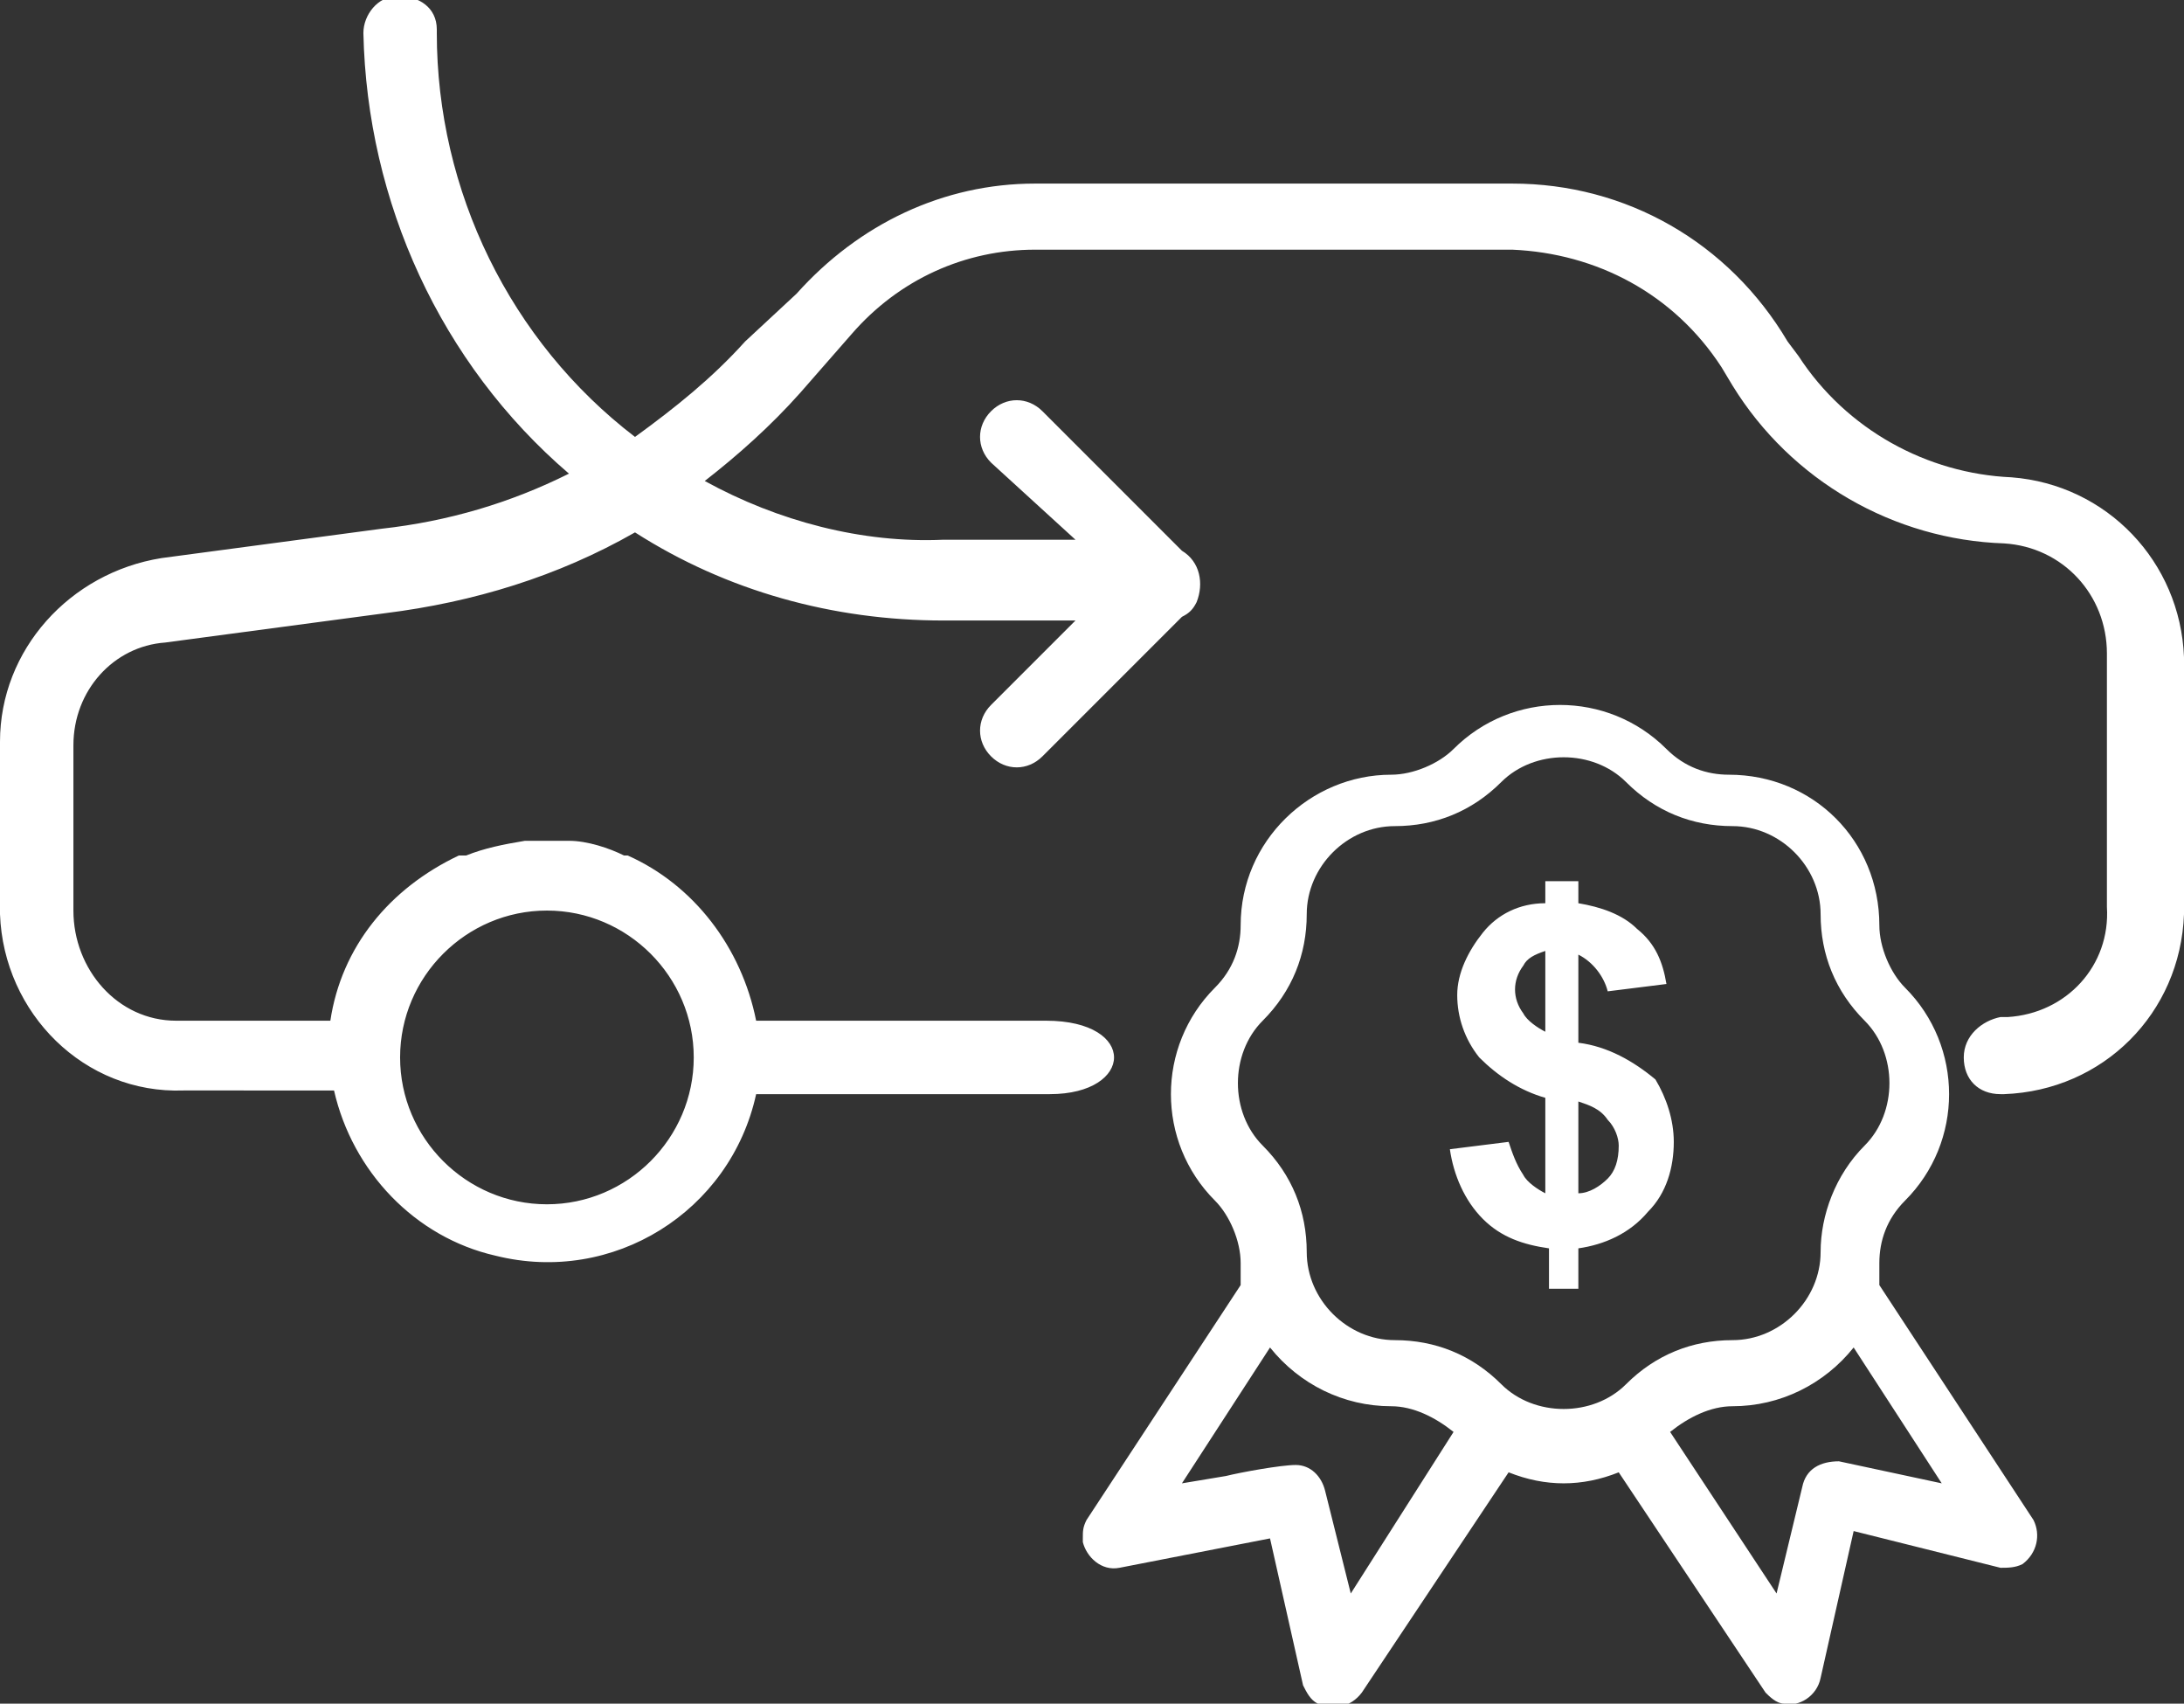
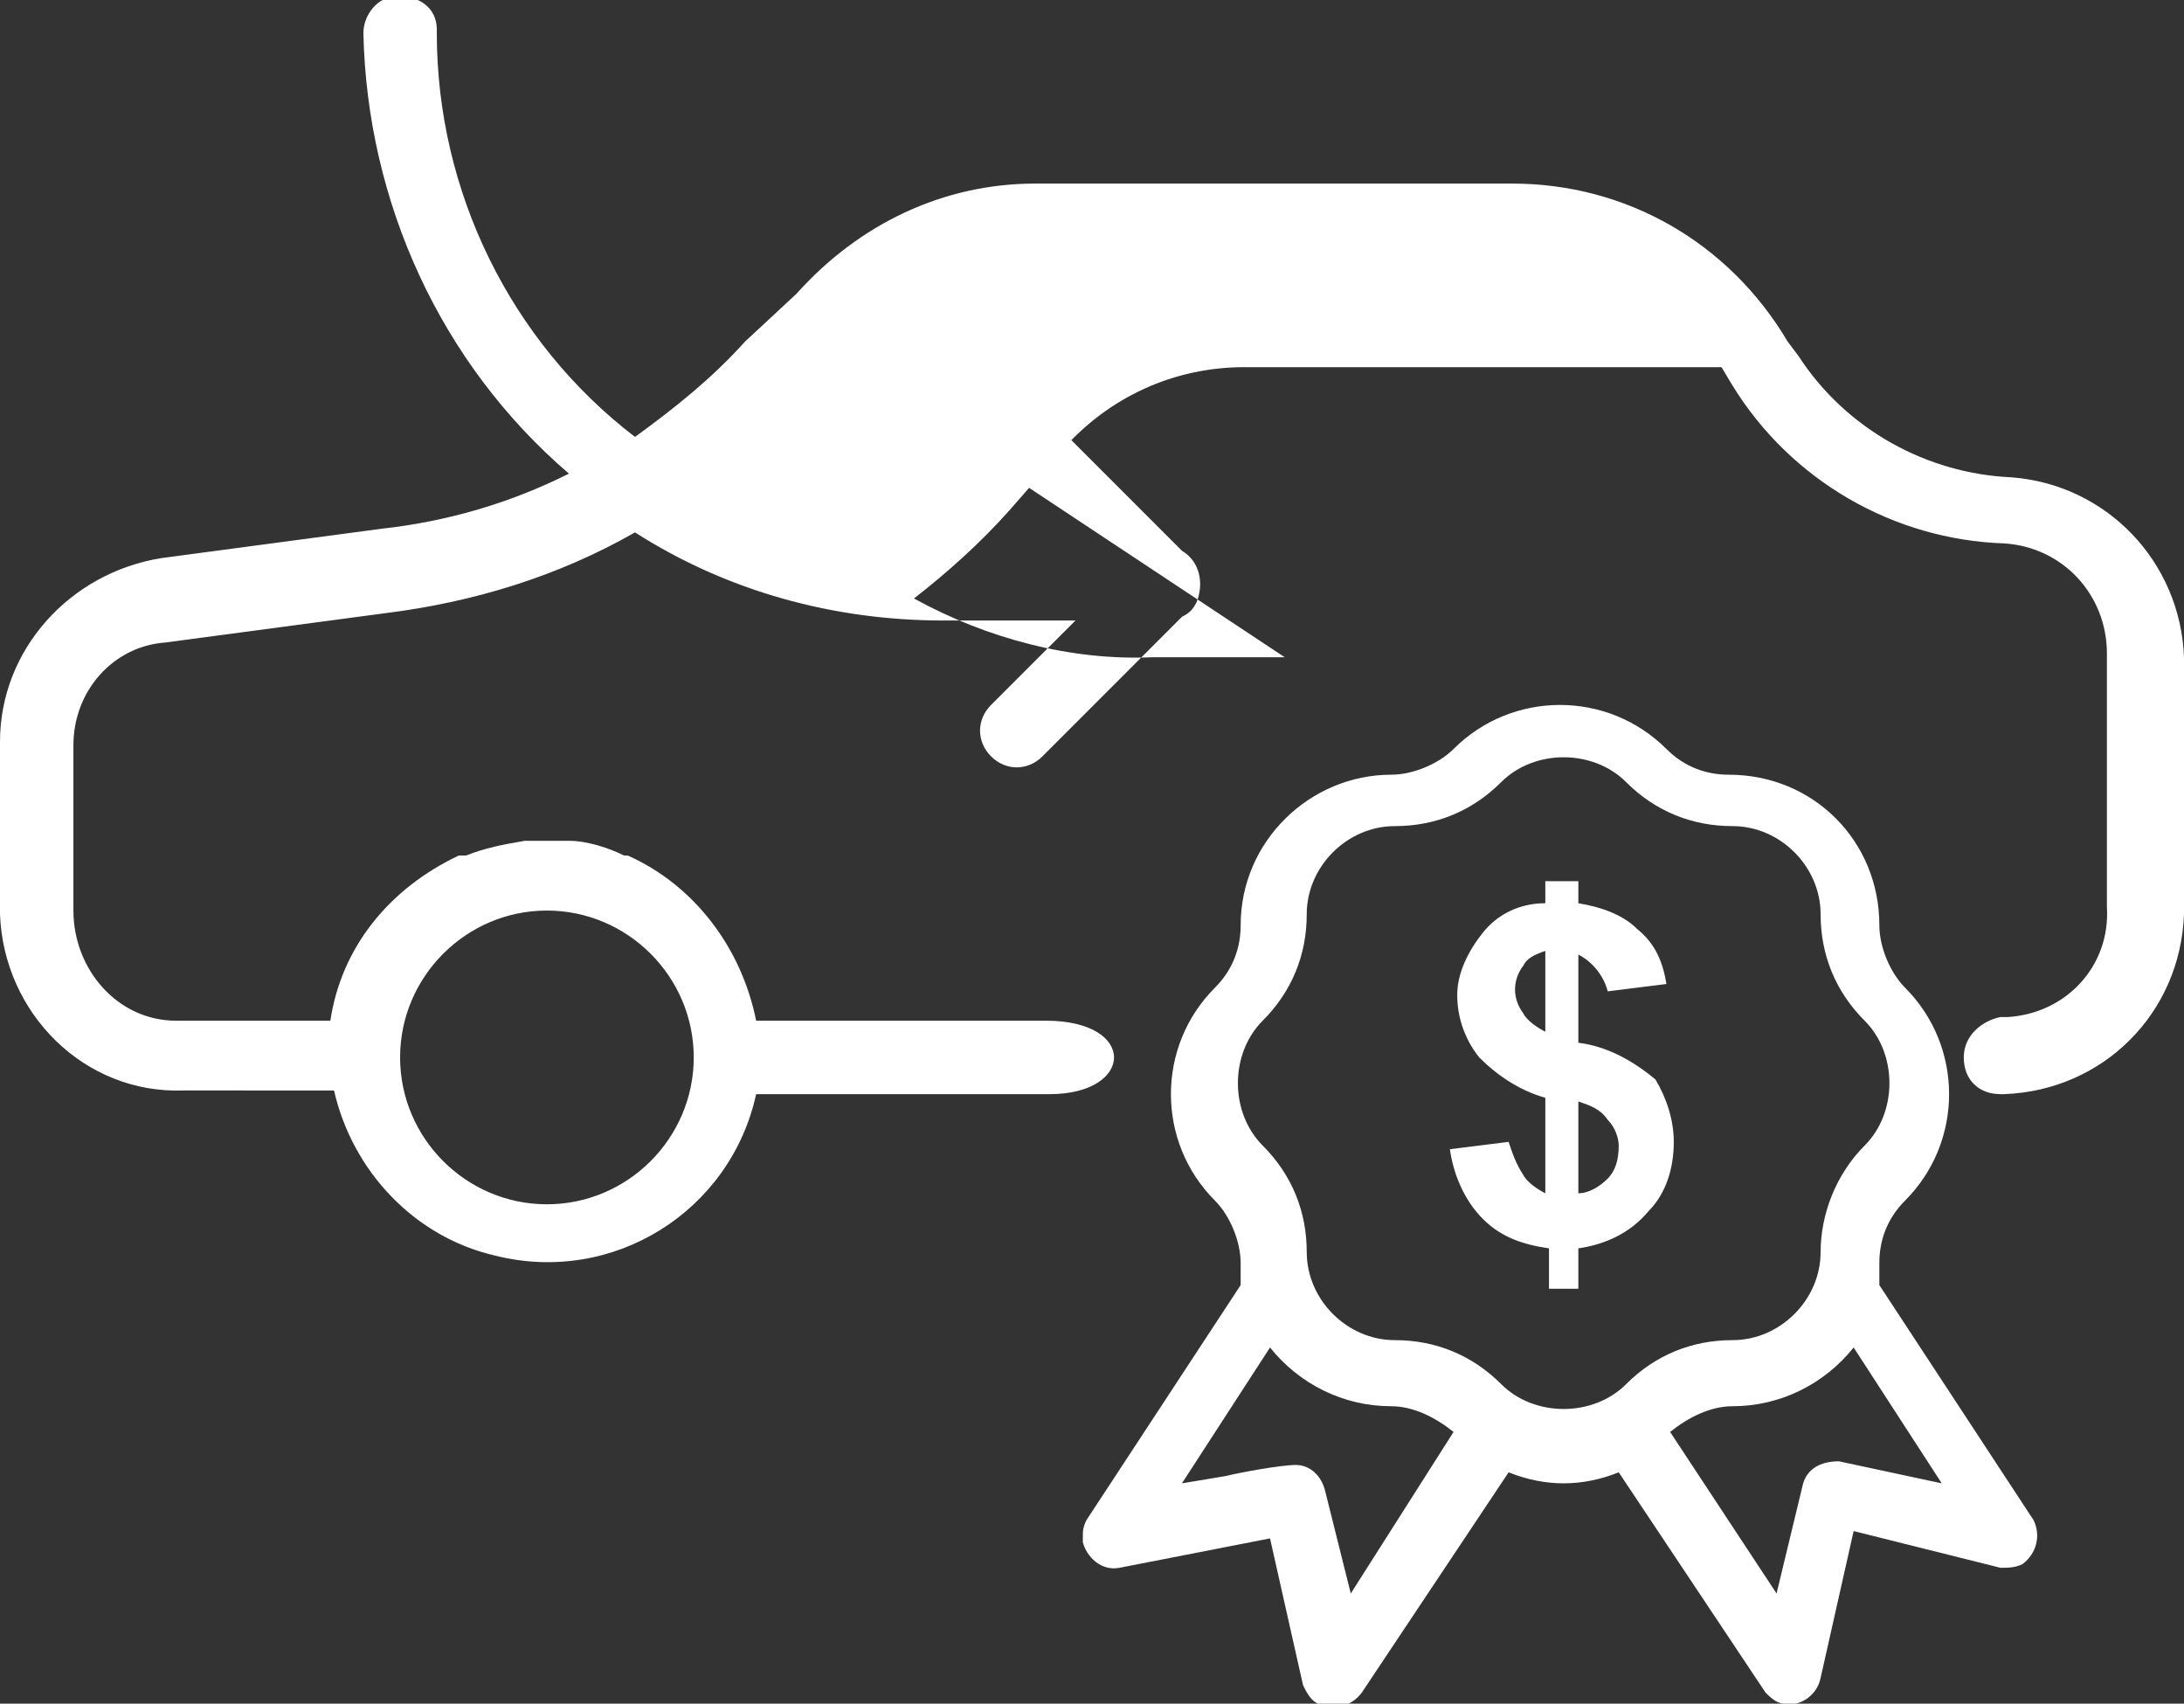
<svg xmlns="http://www.w3.org/2000/svg" version="1.1" id="Layer_1" x="0px" y="0px" viewBox="0 0 59.5 46.4" style="enable-background:new 0 0 59.5 46.4;" xml:space="preserve">
  <rect x="0" y="0" width="59.5" height="46.4" fill="#333333" stroke="none" />
  <style type="text/css">
	.st0{fill:#FFFFFF;}
</style>
  <title>Varlık 6</title>
  <g id="katman_2">
    <g id="katman_1-2">
-       <path class="st0" d="M43.8,32.1c-0.2,0.2-0.5,0.4-0.8,0.4v-2.5c0.3,0.1,0.6,0.2,0.8,0.5c0.2,0.2,0.3,0.5,0.3,0.7    C44.1,31.6,44,31.9,43.8,32.1 M42.1,28.1c-0.2-0.1-0.5-0.3-0.6-0.5c-0.3-0.4-0.3-0.9,0-1.3c0.1-0.2,0.3-0.3,0.6-0.4L42.1,28.1    L42.1,28.1z M43,28.4v-2.4c0.4,0.2,0.7,0.6,0.8,1l1.6-0.2c-0.1-0.6-0.3-1.1-0.8-1.5c-0.4-0.4-1-0.6-1.6-0.7v-0.6h-0.9v0.6    c-0.7,0-1.3,0.3-1.7,0.8c-0.4,0.5-0.7,1.1-0.7,1.7c0,0.6,0.2,1.2,0.6,1.7c0.5,0.5,1.1,0.9,1.8,1.1v2.6c-0.2-0.1-0.5-0.3-0.6-0.5    c-0.2-0.3-0.3-0.6-0.4-0.9l-1.6,0.2c0.1,0.7,0.4,1.4,0.9,1.9c0.5,0.5,1.1,0.7,1.8,0.8v1.1H43V34c0.7-0.1,1.4-0.4,1.9-1    c0.5-0.5,0.7-1.2,0.7-1.9c0-0.6-0.2-1.2-0.5-1.7C44.5,28.9,43.8,28.5,43,28.4L43,28.4z M52.9,40.4l-2.4-3.7c-0.8,1-2,1.6-3.3,1.6    c-0.6,0-1.2,0.3-1.7,0.7l2.9,4.4l0.7-2.9c0.1-0.5,0.5-0.7,1-0.7L52.9,40.4z M50.8,31.2c0.9-0.9,0.9-2.5,0-3.4c0,0,0,0,0,0    c-0.8-0.8-1.2-1.8-1.2-2.9c0-1.3-1.1-2.4-2.4-2.4c-1.1,0-2.1-0.4-2.9-1.2c-0.9-0.9-2.5-0.9-3.4,0c0,0,0,0,0,0    c-0.8,0.8-1.8,1.2-2.9,1.2c-1.3,0-2.4,1.1-2.4,2.4c0,1.1-0.4,2.1-1.2,2.9c-0.9,0.9-0.9,2.5,0,3.4c0,0,0,0,0,0    c0.8,0.8,1.2,1.8,1.2,2.9c0,1.3,1.1,2.4,2.4,2.4c1.1,0,2.1,0.4,2.9,1.2c0.9,0.9,2.5,0.9,3.4,0c0,0,0,0,0,0    c0.8-0.8,1.8-1.2,2.9-1.2c1.3,0,2.4-1.1,2.4-2.4C49.6,33.1,50,32,50.8,31.2z M36.8,43.4l2.8-4.4c-0.5-0.4-1.1-0.7-1.7-0.7    c-1.3,0-2.5-0.6-3.3-1.6l-2.4,3.7l1.2-0.2c0.4-0.1,1.5-0.3,1.9-0.3c0.4,0,0.7,0.3,0.8,0.7L36.8,43.4z M50.5,41.7l-0.9,4    c-0.1,0.5-0.6,0.8-1,0.7c-0.2,0-0.4-0.2-0.5-0.3l0,0l-4-6c-0.5,0.2-1,0.3-1.5,0.3c-0.5,0-1-0.1-1.5-0.3l-4,6    c-0.3,0.4-0.8,0.5-1.2,0.3c-0.2-0.1-0.3-0.3-0.4-0.5l-0.9-4l-4.1,0.8c-0.5,0.1-0.9-0.3-1-0.7c0,0,0-0.1,0-0.1l0,0    c0-0.2,0-0.3,0.1-0.5l0,0l4.2-6.4c0-0.2,0-0.4,0-0.6c0-0.6-0.3-1.3-0.7-1.7c-1.6-1.6-1.6-4.2,0-5.8c0,0,0,0,0,0    c0.5-0.5,0.7-1.1,0.7-1.7c0-2.3,1.9-4.1,4.1-4.1c0.6,0,1.3-0.3,1.7-0.7c1.6-1.6,4.2-1.6,5.8,0c0.5,0.5,1.1,0.7,1.7,0.7    c2.3,0,4.1,1.8,4.1,4.1c0,0,0,0,0,0c0,0.6,0.3,1.3,0.7,1.7c1.6,1.6,1.6,4.2,0,5.8c-0.5,0.5-0.7,1.1-0.7,1.7c0,0.2,0,0.4,0,0.6    l4.2,6.4c0.2,0.4,0.1,0.9-0.3,1.2c-0.2,0.1-0.4,0.1-0.6,0.1L50.5,41.7z M54.5,27.7h0.2c1.6-0.1,2.8-1.4,2.7-3v-6.9    c0-1.6-1.2-2.9-2.8-3c-3-0.1-5.8-1.7-7.4-4.3l-0.3-0.5c-1.3-2-3.4-3.1-5.7-3.2h-13c-1.9,0-3.7,0.8-5,2.3l-1.4,1.6    c-0.8,0.9-1.7,1.7-2.6,2.4c2,1.1,4.3,1.7,6.5,1.6h3.6L27,12.6c-0.4-0.4-0.4-1,0-1.4c0.4-0.4,1-0.4,1.4,0l3.8,3.8    c0.5,0.3,0.6,0.9,0.4,1.4c-0.1,0.2-0.2,0.3-0.4,0.4l-3.8,3.8c-0.4,0.4-1,0.4-1.4,0c-0.4-0.4-0.4-1,0-1.4l2.3-2.3h-3.6    c-3,0-5.9-0.8-8.4-2.4c-2.1,1.2-4.4,1.9-6.8,2.2l-6,0.8C3.1,17.6,2,18.8,2,20.3v4.5c0,1.6,1.2,3,2.8,3c0.1,0,0.1,0,0.2,0h4    c0.3-2,1.6-3.6,3.5-4.5l0,0h0.1h0.1l0,0c0.5-0.2,1-0.3,1.6-0.4h1.2c0.5,0,1.1,0.2,1.5,0.4l0,0h0.1h0l0,0c1.8,0.8,3.1,2.5,3.5,4.5    h7.9c2.5,0,2.4,2,0.1,2h-8c-0.7,3.2-3.9,5.2-7.1,4.4c-2.2-0.5-3.9-2.3-4.4-4.5H5c-2.7,0.1-4.9-2.1-5-4.8c0-0.1,0-0.1,0-0.2v-4.5    c0-2.5,1.9-4.6,4.4-5l6-0.8c1.8-0.2,3.5-0.7,5.1-1.5c-3.5-3-5.5-7.4-5.6-12c0-0.5,0.4-1,0.9-1c0,0,0.1,0,0.1,0c0.5,0,1,0.3,1,0.9    c0,0,0,0.1,0,0.1c0,4.3,2,8.4,5.4,11c1.1-0.8,2.1-1.6,3-2.6L21.7,8c1.7-1.9,4-3,6.5-3h13c3.1,0,5.9,1.6,7.5,4.3L49,9.7    c1.3,2,3.5,3.2,5.8,3.3c2.6,0.2,4.6,2.3,4.7,4.9v7c-0.1,2.7-2.2,4.8-4.9,4.9h-0.1c-0.6,0-1-0.4-1-1S54,27.8,54.5,27.7L54.5,27.7z     M14.9,24.8c-2.2,0-4,1.8-4,4s1.8,4,4,4s4-1.8,4-4S17.1,24.8,14.9,24.8z" />
+       <path class="st0" d="M43.8,32.1c-0.2,0.2-0.5,0.4-0.8,0.4v-2.5c0.3,0.1,0.6,0.2,0.8,0.5c0.2,0.2,0.3,0.5,0.3,0.7    C44.1,31.6,44,31.9,43.8,32.1 M42.1,28.1c-0.2-0.1-0.5-0.3-0.6-0.5c-0.3-0.4-0.3-0.9,0-1.3c0.1-0.2,0.3-0.3,0.6-0.4L42.1,28.1    L42.1,28.1z M43,28.4v-2.4c0.4,0.2,0.7,0.6,0.8,1l1.6-0.2c-0.1-0.6-0.3-1.1-0.8-1.5c-0.4-0.4-1-0.6-1.6-0.7v-0.6h-0.9v0.6    c-0.7,0-1.3,0.3-1.7,0.8c-0.4,0.5-0.7,1.1-0.7,1.7c0,0.6,0.2,1.2,0.6,1.7c0.5,0.5,1.1,0.9,1.8,1.1v2.6c-0.2-0.1-0.5-0.3-0.6-0.5    c-0.2-0.3-0.3-0.6-0.4-0.9l-1.6,0.2c0.1,0.7,0.4,1.4,0.9,1.9c0.5,0.5,1.1,0.7,1.8,0.8v1.1H43V34c0.7-0.1,1.4-0.4,1.9-1    c0.5-0.5,0.7-1.2,0.7-1.9c0-0.6-0.2-1.2-0.5-1.7C44.5,28.9,43.8,28.5,43,28.4L43,28.4z M52.9,40.4l-2.4-3.7c-0.8,1-2,1.6-3.3,1.6    c-0.6,0-1.2,0.3-1.7,0.7l2.9,4.4l0.7-2.9c0.1-0.5,0.5-0.7,1-0.7L52.9,40.4z M50.8,31.2c0.9-0.9,0.9-2.5,0-3.4c0,0,0,0,0,0    c-0.8-0.8-1.2-1.8-1.2-2.9c0-1.3-1.1-2.4-2.4-2.4c-1.1,0-2.1-0.4-2.9-1.2c-0.9-0.9-2.5-0.9-3.4,0c0,0,0,0,0,0    c-0.8,0.8-1.8,1.2-2.9,1.2c-1.3,0-2.4,1.1-2.4,2.4c0,1.1-0.4,2.1-1.2,2.9c-0.9,0.9-0.9,2.5,0,3.4c0,0,0,0,0,0    c0.8,0.8,1.2,1.8,1.2,2.9c0,1.3,1.1,2.4,2.4,2.4c1.1,0,2.1,0.4,2.9,1.2c0.9,0.9,2.5,0.9,3.4,0c0,0,0,0,0,0    c0.8-0.8,1.8-1.2,2.9-1.2c1.3,0,2.4-1.1,2.4-2.4C49.6,33.1,50,32,50.8,31.2z M36.8,43.4l2.8-4.4c-0.5-0.4-1.1-0.7-1.7-0.7    c-1.3,0-2.5-0.6-3.3-1.6l-2.4,3.7l1.2-0.2c0.4-0.1,1.5-0.3,1.9-0.3c0.4,0,0.7,0.3,0.8,0.7L36.8,43.4z M50.5,41.7l-0.9,4    c-0.1,0.5-0.6,0.8-1,0.7c-0.2,0-0.4-0.2-0.5-0.3l0,0l-4-6c-0.5,0.2-1,0.3-1.5,0.3c-0.5,0-1-0.1-1.5-0.3l-4,6    c-0.3,0.4-0.8,0.5-1.2,0.3c-0.2-0.1-0.3-0.3-0.4-0.5l-0.9-4l-4.1,0.8c-0.5,0.1-0.9-0.3-1-0.7c0,0,0-0.1,0-0.1l0,0    c0-0.2,0-0.3,0.1-0.5l0,0l4.2-6.4c0-0.2,0-0.4,0-0.6c0-0.6-0.3-1.3-0.7-1.7c-1.6-1.6-1.6-4.2,0-5.8c0,0,0,0,0,0    c0.5-0.5,0.7-1.1,0.7-1.7c0-2.3,1.9-4.1,4.1-4.1c0.6,0,1.3-0.3,1.7-0.7c1.6-1.6,4.2-1.6,5.8,0c0.5,0.5,1.1,0.7,1.7,0.7    c2.3,0,4.1,1.8,4.1,4.1c0,0,0,0,0,0c0,0.6,0.3,1.3,0.7,1.7c1.6,1.6,1.6,4.2,0,5.8c-0.5,0.5-0.7,1.1-0.7,1.7c0,0.2,0,0.4,0,0.6    l4.2,6.4c0.2,0.4,0.1,0.9-0.3,1.2c-0.2,0.1-0.4,0.1-0.6,0.1L50.5,41.7z M54.5,27.7h0.2c1.6-0.1,2.8-1.4,2.7-3v-6.9    c0-1.6-1.2-2.9-2.8-3c-3-0.1-5.8-1.7-7.4-4.3l-0.3-0.5h-13c-1.9,0-3.7,0.8-5,2.3l-1.4,1.6    c-0.8,0.9-1.7,1.7-2.6,2.4c2,1.1,4.3,1.7,6.5,1.6h3.6L27,12.6c-0.4-0.4-0.4-1,0-1.4c0.4-0.4,1-0.4,1.4,0l3.8,3.8    c0.5,0.3,0.6,0.9,0.4,1.4c-0.1,0.2-0.2,0.3-0.4,0.4l-3.8,3.8c-0.4,0.4-1,0.4-1.4,0c-0.4-0.4-0.4-1,0-1.4l2.3-2.3h-3.6    c-3,0-5.9-0.8-8.4-2.4c-2.1,1.2-4.4,1.9-6.8,2.2l-6,0.8C3.1,17.6,2,18.8,2,20.3v4.5c0,1.6,1.2,3,2.8,3c0.1,0,0.1,0,0.2,0h4    c0.3-2,1.6-3.6,3.5-4.5l0,0h0.1h0.1l0,0c0.5-0.2,1-0.3,1.6-0.4h1.2c0.5,0,1.1,0.2,1.5,0.4l0,0h0.1h0l0,0c1.8,0.8,3.1,2.5,3.5,4.5    h7.9c2.5,0,2.4,2,0.1,2h-8c-0.7,3.2-3.9,5.2-7.1,4.4c-2.2-0.5-3.9-2.3-4.4-4.5H5c-2.7,0.1-4.9-2.1-5-4.8c0-0.1,0-0.1,0-0.2v-4.5    c0-2.5,1.9-4.6,4.4-5l6-0.8c1.8-0.2,3.5-0.7,5.1-1.5c-3.5-3-5.5-7.4-5.6-12c0-0.5,0.4-1,0.9-1c0,0,0.1,0,0.1,0c0.5,0,1,0.3,1,0.9    c0,0,0,0.1,0,0.1c0,4.3,2,8.4,5.4,11c1.1-0.8,2.1-1.6,3-2.6L21.7,8c1.7-1.9,4-3,6.5-3h13c3.1,0,5.9,1.6,7.5,4.3L49,9.7    c1.3,2,3.5,3.2,5.8,3.3c2.6,0.2,4.6,2.3,4.7,4.9v7c-0.1,2.7-2.2,4.8-4.9,4.9h-0.1c-0.6,0-1-0.4-1-1S54,27.8,54.5,27.7L54.5,27.7z     M14.9,24.8c-2.2,0-4,1.8-4,4s1.8,4,4,4s4-1.8,4-4S17.1,24.8,14.9,24.8z" />
    </g>
  </g>
</svg>